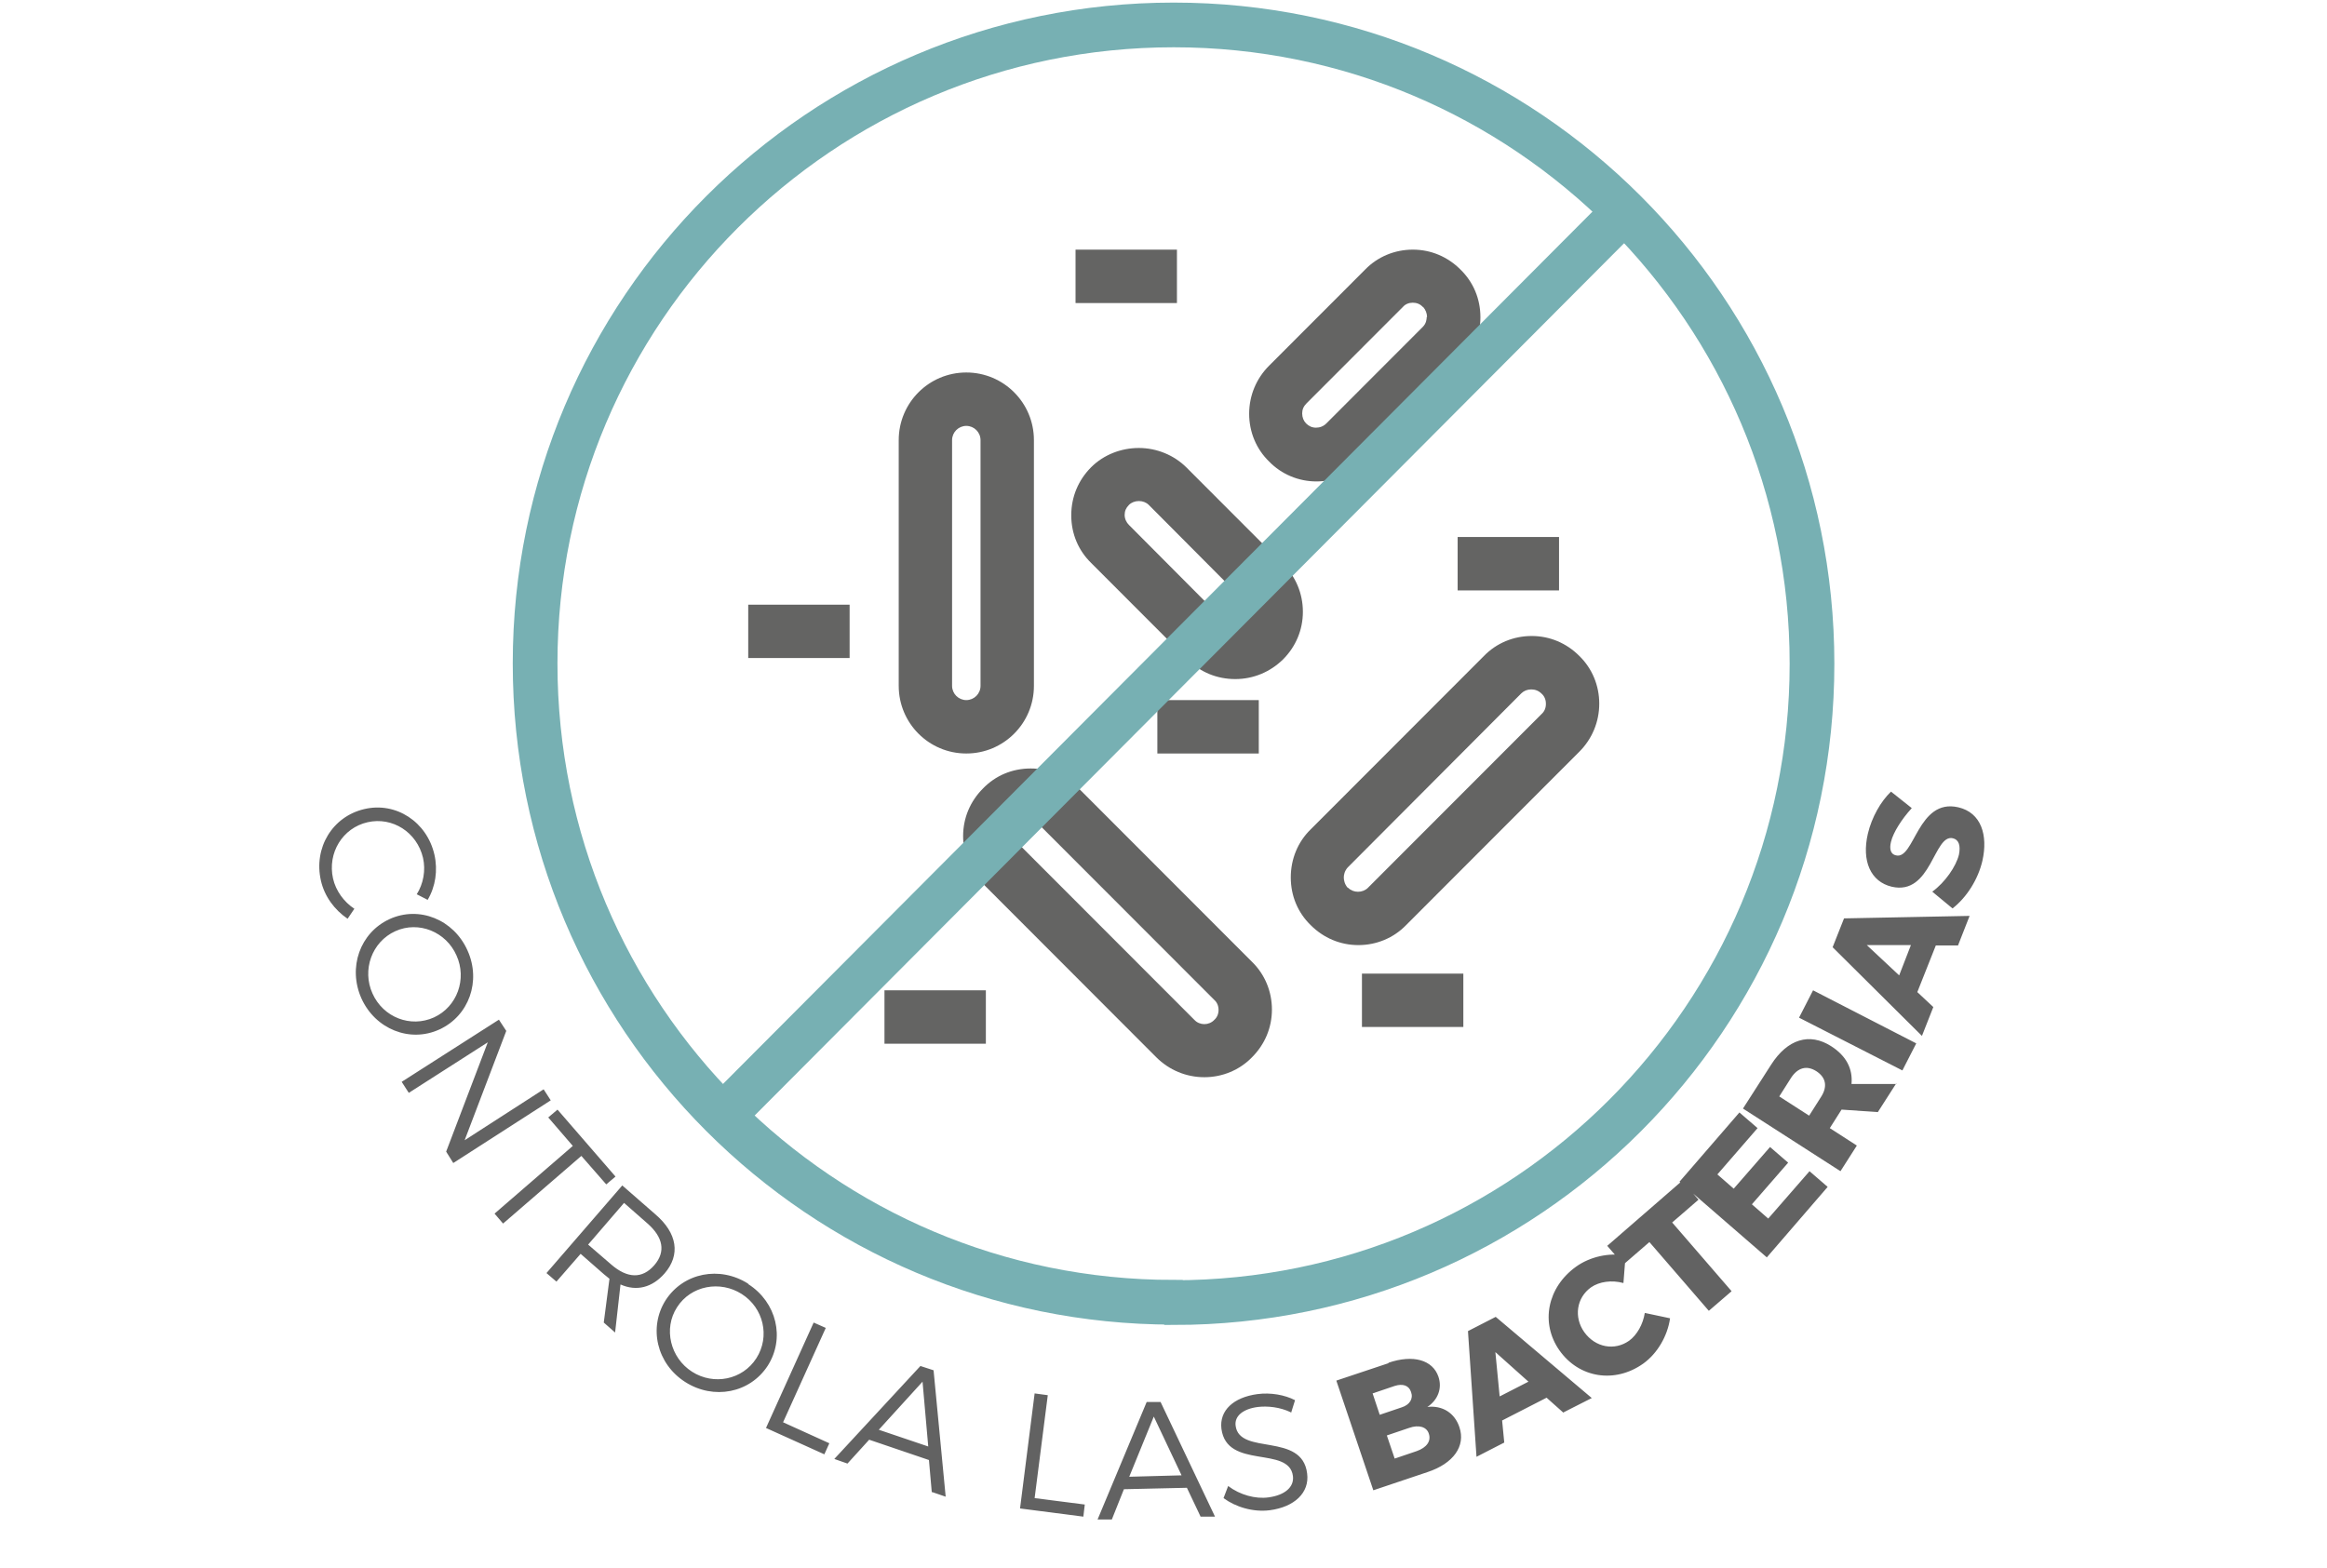
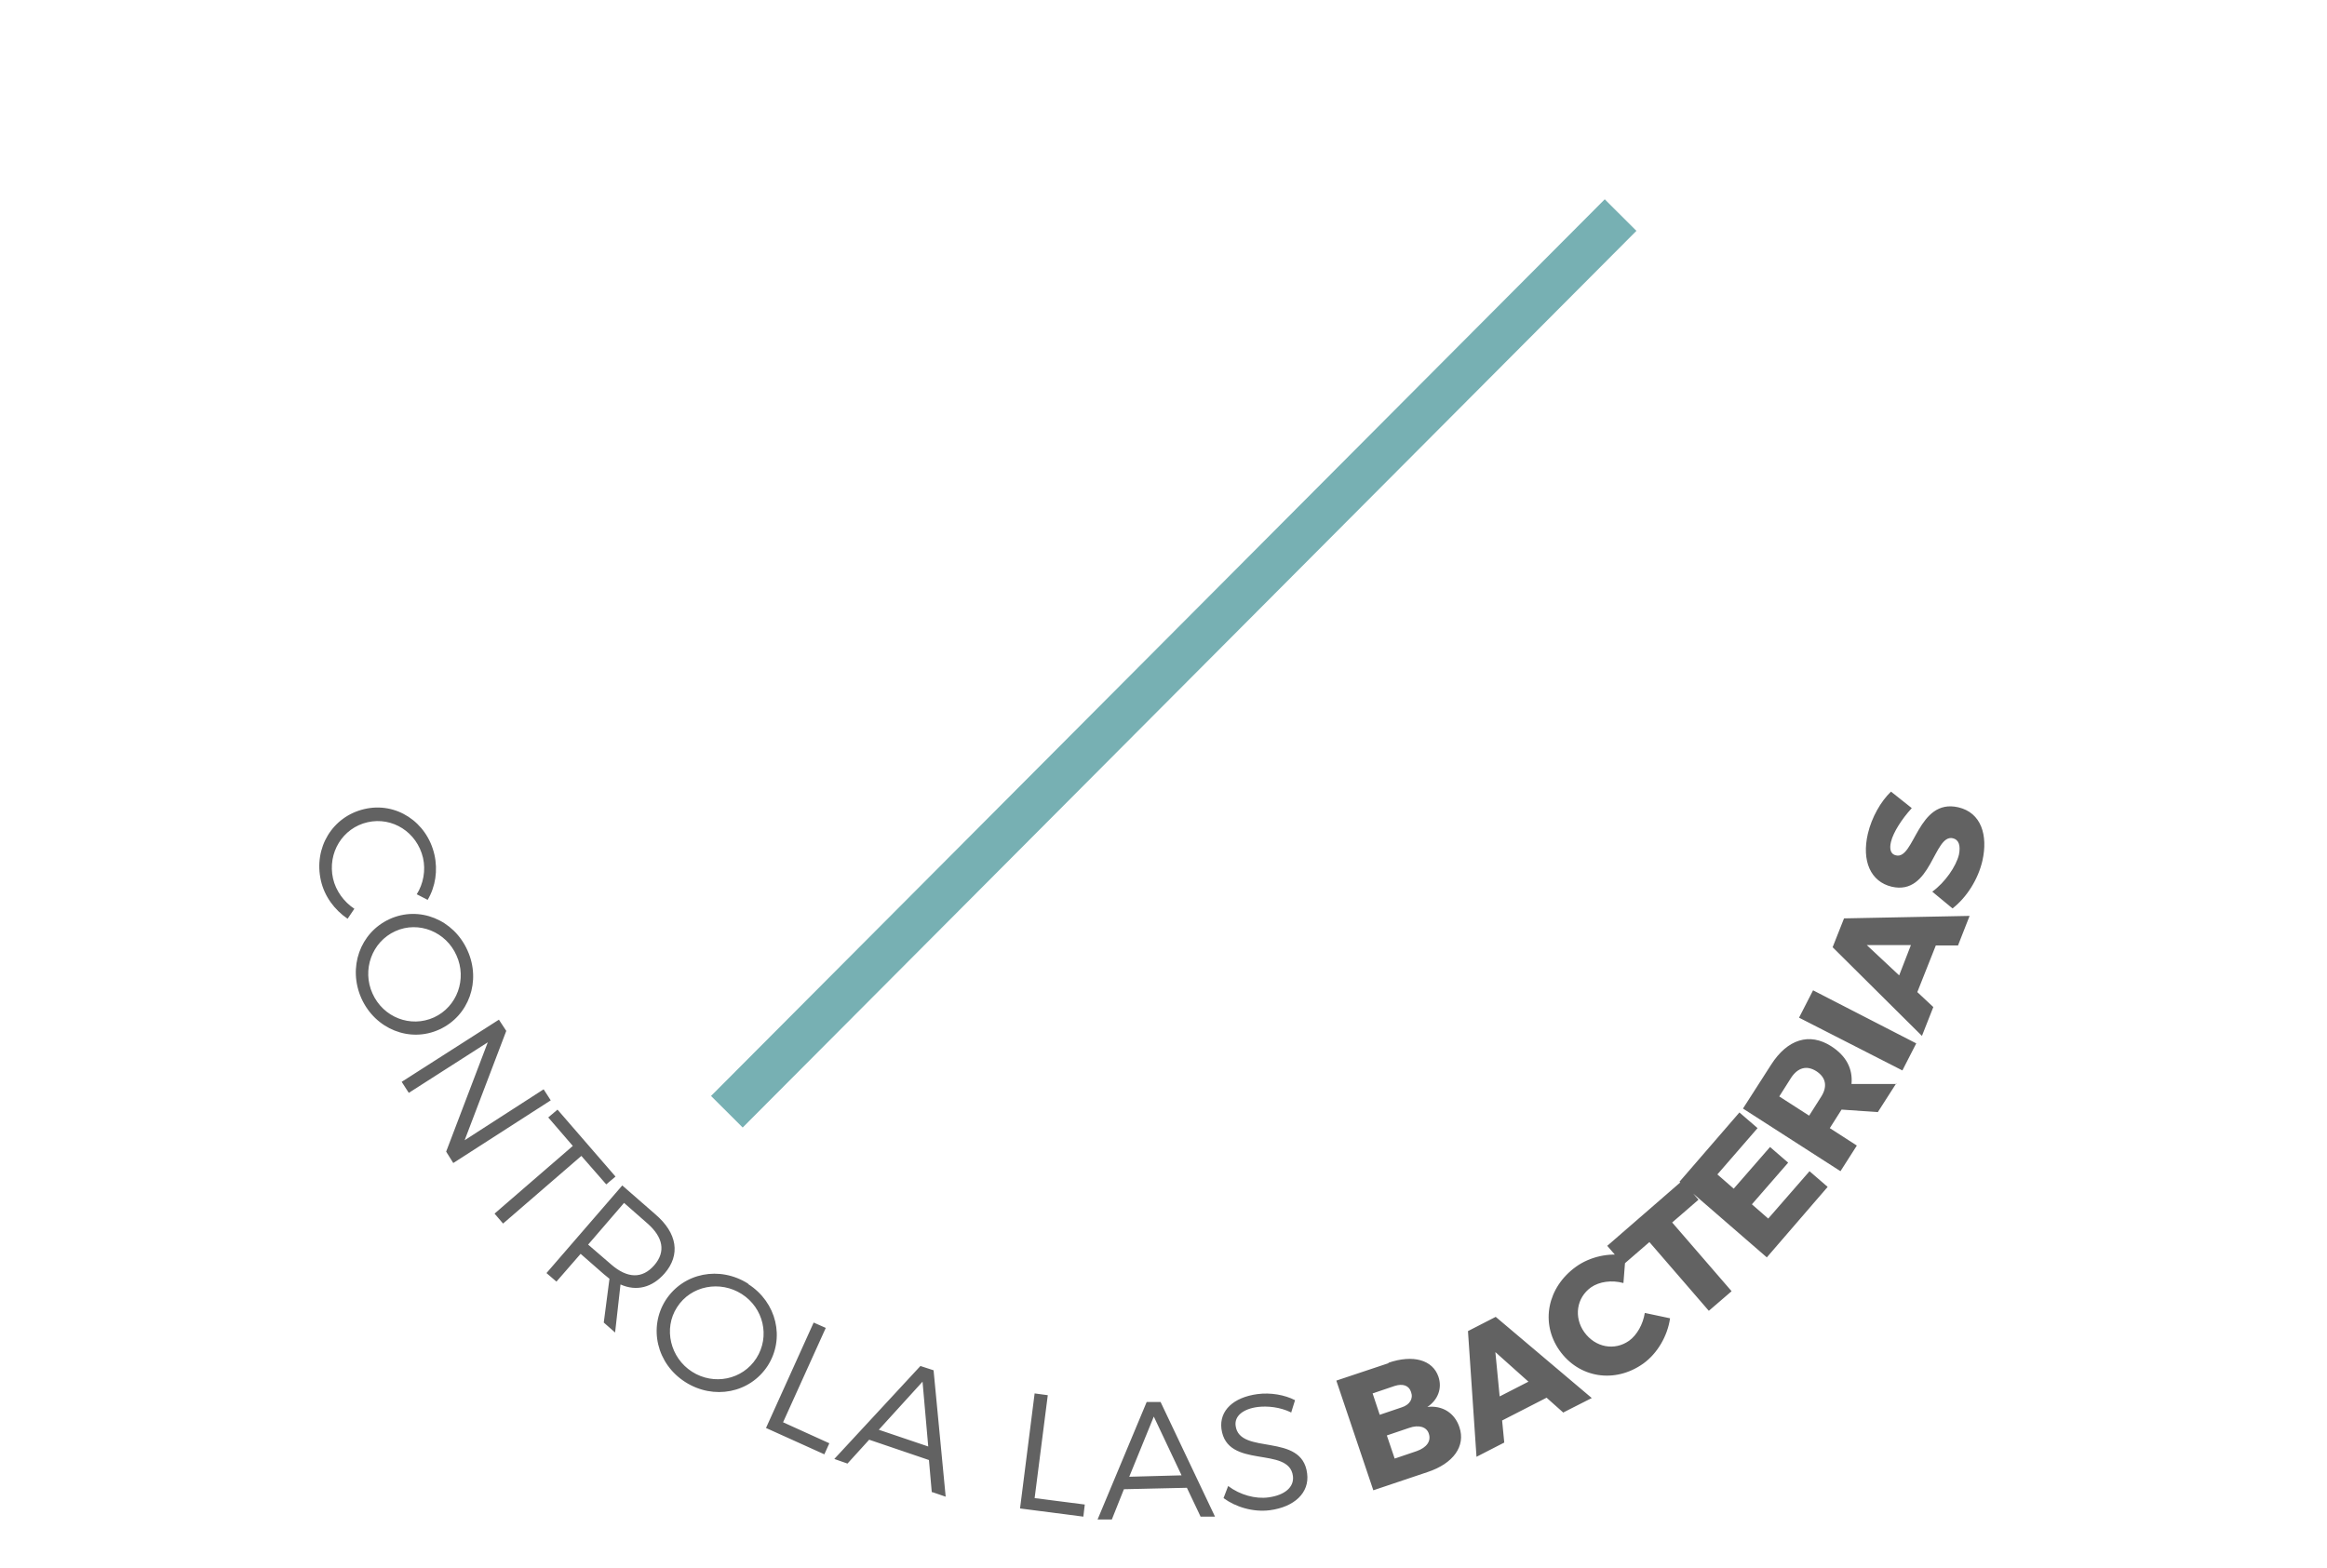
<svg xmlns="http://www.w3.org/2000/svg" width="89" height="60" viewBox="0 0 89 60" fill="none">
  <g opacity="0.7">
    <mask id="mask0_3072_2081" style="mask-type:luminance" maskUnits="userSpaceOnUse" x="16" y="0" width="58" height="43">
-       <path d="M73.399 0H16.37V42.586H73.399V0Z" fill="white" />
-     </mask>
+       </mask>
    <g mask="url(#mask0_3072_2081)">
-       <path d="M55.968 37.246H52.09V39.289H55.968V37.246ZM38.877 32.001C38.877 31.851 38.931 31.715 39.04 31.619H39.054C39.176 31.469 39.339 31.456 39.421 31.456C39.503 31.456 39.666 31.469 39.802 31.606L46.443 38.254C46.551 38.349 46.606 38.485 46.606 38.635C46.606 38.785 46.551 38.921 46.443 39.017C46.239 39.234 45.885 39.234 45.681 39.017L39.04 32.368C38.945 32.273 38.877 32.137 38.877 31.987M37.598 33.812L44.224 40.447C44.714 40.937 45.368 41.21 46.062 41.21C46.755 41.21 47.409 40.937 47.885 40.447C48.375 39.957 48.647 39.316 48.647 38.621C48.647 37.927 48.375 37.273 47.885 36.796L41.258 30.162C40.782 29.671 40.129 29.399 39.421 29.399C38.714 29.399 38.074 29.671 37.598 30.162C37.108 30.652 36.836 31.292 36.836 31.987C36.836 32.682 37.108 33.336 37.598 33.812ZM44.265 28.826H48.144V26.783H44.265V28.826ZM28.617 25.175H32.495V23.132H28.617V25.175ZM37.706 37.886H33.828V39.929H37.706V37.886ZM36.958 26.783C36.659 26.783 36.414 26.538 36.414 26.238V16.838C36.414 16.538 36.659 16.293 36.958 16.293C37.258 16.293 37.502 16.538 37.502 16.838V26.238C37.502 26.538 37.258 26.783 36.958 26.783ZM39.544 26.238V16.838C39.544 15.408 38.387 14.25 36.958 14.25C35.529 14.25 34.373 15.408 34.373 16.838V26.238C34.373 27.669 35.529 28.826 36.958 28.826C38.387 28.826 39.544 27.669 39.544 26.238ZM41.136 11.593H45.014V9.55H41.136V11.593ZM47.79 23.391C47.79 23.541 47.735 23.677 47.626 23.772C47.531 23.881 47.395 23.936 47.245 23.936C47.096 23.936 46.96 23.881 46.864 23.786L43.177 20.081C43.081 19.985 43.014 19.849 43.014 19.699C43.014 19.549 43.068 19.427 43.177 19.318C43.272 19.222 43.408 19.168 43.558 19.168C43.707 19.168 43.843 19.222 43.939 19.318L47.626 23.023C47.735 23.118 47.79 23.255 47.79 23.404M49.069 21.579L45.381 17.887C44.905 17.41 44.238 17.138 43.558 17.138C42.877 17.138 42.211 17.397 41.734 17.873C41.245 18.364 40.972 19.004 40.972 19.713C40.972 20.421 41.245 21.061 41.734 21.538L45.422 25.23C45.912 25.72 46.551 25.979 47.245 25.979C47.939 25.979 48.579 25.707 49.069 25.23C49.559 24.74 49.831 24.099 49.831 23.404C49.831 22.71 49.559 22.056 49.069 21.579ZM54.566 12.125C54.566 12.206 54.553 12.37 54.417 12.506L50.729 16.198C50.62 16.307 50.484 16.361 50.334 16.361C50.185 16.361 50.062 16.307 49.953 16.198C49.858 16.102 49.804 15.966 49.804 15.816C49.804 15.667 49.858 15.544 49.967 15.435L53.655 11.743C53.75 11.634 53.886 11.58 54.036 11.58C54.185 11.58 54.321 11.634 54.417 11.743H54.43C54.525 11.852 54.58 11.988 54.58 12.138M55.859 13.977C56.349 13.501 56.621 12.847 56.621 12.138C56.621 11.43 56.349 10.79 55.859 10.313C55.369 9.822 54.73 9.55 54.036 9.55C53.342 9.55 52.688 9.822 52.212 10.313L48.538 13.991C48.048 14.481 47.776 15.135 47.776 15.83C47.776 16.525 48.048 17.179 48.538 17.655C49.014 18.146 49.667 18.418 50.348 18.418C51.042 18.418 51.681 18.146 52.171 17.655L55.845 13.977H55.859ZM55.75 22.587H59.628V20.544H55.75V22.587ZM59.125 26.933C59.125 27.083 59.07 27.219 58.962 27.314L52.321 33.962C52.117 34.167 51.763 34.167 51.559 33.962H51.545C51.423 33.826 51.396 33.663 51.396 33.567C51.396 33.472 51.423 33.322 51.545 33.186L58.186 26.524C58.281 26.429 58.417 26.374 58.567 26.374C58.717 26.374 58.853 26.429 58.962 26.538C59.07 26.633 59.125 26.769 59.125 26.919M61.166 26.919C61.166 26.224 60.894 25.571 60.404 25.094C59.914 24.603 59.275 24.331 58.581 24.331C57.886 24.331 57.233 24.603 56.757 25.094L50.13 31.728C49.64 32.205 49.368 32.859 49.368 33.567C49.368 34.276 49.64 34.916 50.13 35.393C50.62 35.883 51.26 36.156 51.954 36.156C52.648 36.156 53.301 35.883 53.777 35.393L60.404 28.758C60.894 28.268 61.166 27.614 61.166 26.919Z" fill="#222221" />
-     </g>
+       </g>
  </g>
-   <path d="M44.891 49.833C58.376 49.833 69.303 38.894 69.303 25.393C69.303 11.893 58.376 0.954 44.891 0.954C31.406 0.954 20.466 11.879 20.466 25.38C20.466 38.88 31.392 49.82 44.878 49.82L44.891 49.833Z" stroke="#77B0B3" stroke-width="1.71" stroke-miterlimit="10" />
  <path d="M27.8 42.531L61.982 8.228" stroke="#77B0B3" stroke-width="1.71" stroke-miterlimit="10" />
  <mask id="mask1_3072_2081" style="mask-type:luminance" maskUnits="userSpaceOnUse" x="0" y="20" width="89" height="40">
    <path d="M88.15 20.748H0V59.506H88.15V20.748Z" fill="white" />
  </mask>
  <g mask="url(#mask1_3072_2081)">
    <path d="M73.113 30.911L72.324 30.284C71.929 30.666 71.589 31.265 71.44 31.892C71.195 32.941 71.548 33.731 72.351 33.922C73.875 34.276 73.957 31.892 74.692 32.069C74.923 32.123 74.991 32.355 74.923 32.696C74.814 33.145 74.392 33.758 73.903 34.112L74.678 34.753C75.222 34.33 75.658 33.636 75.821 32.927C76.039 31.96 75.78 31.088 74.896 30.884C73.345 30.529 73.222 32.9 72.515 32.723C72.31 32.682 72.256 32.477 72.324 32.205C72.406 31.851 72.746 31.32 73.113 30.924M72.637 37.314L71.399 36.156H73.086L72.637 37.314ZM74.882 36.183L75.331 35.039L70.528 35.134L70.092 36.237L73.508 39.63L73.943 38.526L73.331 37.954L74.039 36.169H74.882V36.183ZM68.813 38.935L72.76 40.951L73.29 39.916L69.344 37.886L68.813 38.921V38.935ZM68.051 41.946L68.5 41.237C68.759 40.842 69.099 40.747 69.466 40.978C69.847 41.224 69.902 41.578 69.643 41.973L69.194 42.681L68.051 41.946ZM72.528 41.469H70.814C70.868 40.883 70.609 40.392 70.038 40.025C69.208 39.493 68.364 39.752 67.738 40.733L66.663 42.409L70.392 44.806L71.018 43.825L69.984 43.158L70.433 42.45H70.446L71.821 42.545L72.528 41.441V41.469ZM64.228 45.202L67.575 48.103L69.902 45.406L69.208 44.806L67.629 46.618L67.004 46.073L68.391 44.479L67.698 43.88L66.309 45.474L65.684 44.929L67.221 43.158L66.527 42.559L64.241 45.202H64.228ZM61.465 47.654L62.091 48.376L63.084 47.517L65.357 50.147L66.228 49.397L63.955 46.768L64.962 45.896L64.336 45.174L61.465 47.667V47.654ZM62.091 49.084L62.173 48.035C61.547 47.913 60.812 48.076 60.281 48.457C59.179 49.248 58.907 50.61 59.642 51.659C60.39 52.721 61.765 52.939 62.853 52.163C63.384 51.781 63.779 51.114 63.874 50.433L62.908 50.228C62.84 50.664 62.608 51.073 62.309 51.291C61.751 51.686 61.016 51.55 60.594 50.964C60.186 50.392 60.295 49.643 60.853 49.248C61.166 49.03 61.642 48.961 62.091 49.084ZM57.356 53.416L57.193 51.727L58.458 52.858L57.369 53.416H57.356ZM59.778 54.043L60.88 53.484L57.206 50.378L56.145 50.923L56.471 55.732L57.533 55.187L57.451 54.343L59.152 53.471L59.778 54.029V54.043ZM54.185 55.514L53.342 55.8L53.042 54.915L53.886 54.629C54.267 54.492 54.566 54.588 54.648 54.847C54.743 55.133 54.566 55.378 54.185 55.514ZM53.614 53.839L52.77 54.125L52.498 53.307L53.342 53.021C53.641 52.926 53.886 52.994 53.968 53.253C54.063 53.512 53.913 53.743 53.614 53.839ZM53.11 52.149L51.11 52.817L52.525 57.013L54.593 56.318C55.587 55.991 56.063 55.323 55.818 54.601C55.641 54.056 55.165 53.757 54.593 53.825C55.002 53.552 55.165 53.103 55.015 52.667C54.797 52.027 54.049 51.809 53.097 52.136M49.382 54.043L49.531 53.566C49.137 53.362 48.593 53.266 48.089 53.334C47.177 53.457 46.633 53.961 46.715 54.656C46.919 56.236 49.3 55.296 49.45 56.468C49.504 56.89 49.137 57.203 48.511 57.285C48.021 57.353 47.422 57.19 46.973 56.849L46.796 57.312C47.259 57.653 47.926 57.857 48.565 57.776C49.504 57.653 50.089 57.108 49.994 56.372C49.804 54.779 47.409 55.691 47.259 54.547C47.205 54.166 47.558 53.893 48.116 53.825C48.47 53.784 48.946 53.825 49.368 54.029M43.19 56.495L44.129 54.193L45.191 56.441L43.19 56.495ZM45.925 58.021H46.47L44.388 53.634H43.857L41.979 58.13H42.524L42.986 56.972L45.395 56.917L45.925 58.034V58.021ZM39.571 53.307L39.013 57.708L41.435 58.021L41.489 57.558L39.571 57.312L40.074 53.375L39.571 53.307ZM33.611 54.697L35.284 52.858L35.502 55.337L33.611 54.697ZM35.652 57.081L36.169 57.258L35.706 52.422L35.203 52.258L31.91 55.814L32.413 55.991L33.243 55.078L35.529 55.855L35.638 57.094L35.652 57.081ZM31.12 50.596L29.297 54.629L31.529 55.637L31.719 55.214L29.95 54.411L31.583 50.801L31.12 50.596ZM28.372 49.506C29.202 50.038 29.46 51.127 28.93 51.959C28.399 52.789 27.297 53.008 26.467 52.476C25.637 51.945 25.364 50.828 25.895 50.01C26.426 49.179 27.542 48.975 28.372 49.506ZM28.617 49.111C27.528 48.416 26.14 48.689 25.46 49.738C24.793 50.787 25.119 52.176 26.208 52.871C27.297 53.566 28.685 53.294 29.365 52.245C30.032 51.196 29.705 49.82 28.617 49.125M22.507 47.599L23.868 46.019L24.752 46.795C25.364 47.327 25.473 47.885 25.024 48.403C24.562 48.934 23.99 48.907 23.378 48.376L22.493 47.613L22.507 47.599ZM23.527 50.964L23.732 49.139C24.344 49.411 24.943 49.261 25.419 48.716C26.031 48.008 25.909 47.177 25.065 46.455L23.8 45.351L20.901 48.703L21.282 49.03L22.207 47.967L23.092 48.743C23.174 48.812 23.242 48.866 23.31 48.921L23.092 50.596L23.527 50.978V50.964ZM21.323 42.45L20.969 42.749L21.908 43.839L18.915 46.428L19.241 46.809L22.235 44.221L23.187 45.31L23.541 45.011L21.323 42.45ZM19.091 39.003L15.363 41.387L15.635 41.809L18.656 39.875L17.064 44.057L17.336 44.493L21.064 42.095L20.792 41.673L17.771 43.621L19.363 39.439L19.078 39.003H19.091ZM17.459 36.551C17.867 37.45 17.486 38.513 16.601 38.921C15.703 39.33 14.655 38.921 14.247 38.008C13.839 37.109 14.22 36.033 15.118 35.624C16.016 35.216 17.064 35.652 17.459 36.551ZM17.88 36.36C17.35 35.175 16.03 34.644 14.9 35.161C13.771 35.679 13.295 37.014 13.825 38.199C14.356 39.371 15.676 39.902 16.805 39.384C17.935 38.867 18.411 37.532 17.88 36.36ZM15.934 34.208L16.356 34.426C16.656 33.922 16.751 33.295 16.615 32.696C16.329 31.442 15.145 30.666 13.934 30.952C12.71 31.238 11.988 32.437 12.274 33.69C12.41 34.289 12.791 34.807 13.295 35.148L13.553 34.766C13.159 34.507 12.845 34.085 12.737 33.608C12.519 32.627 13.104 31.674 14.057 31.456C15.009 31.238 15.948 31.837 16.179 32.818C16.288 33.295 16.193 33.813 15.934 34.221" fill="#626262" />
  </g>
</svg>